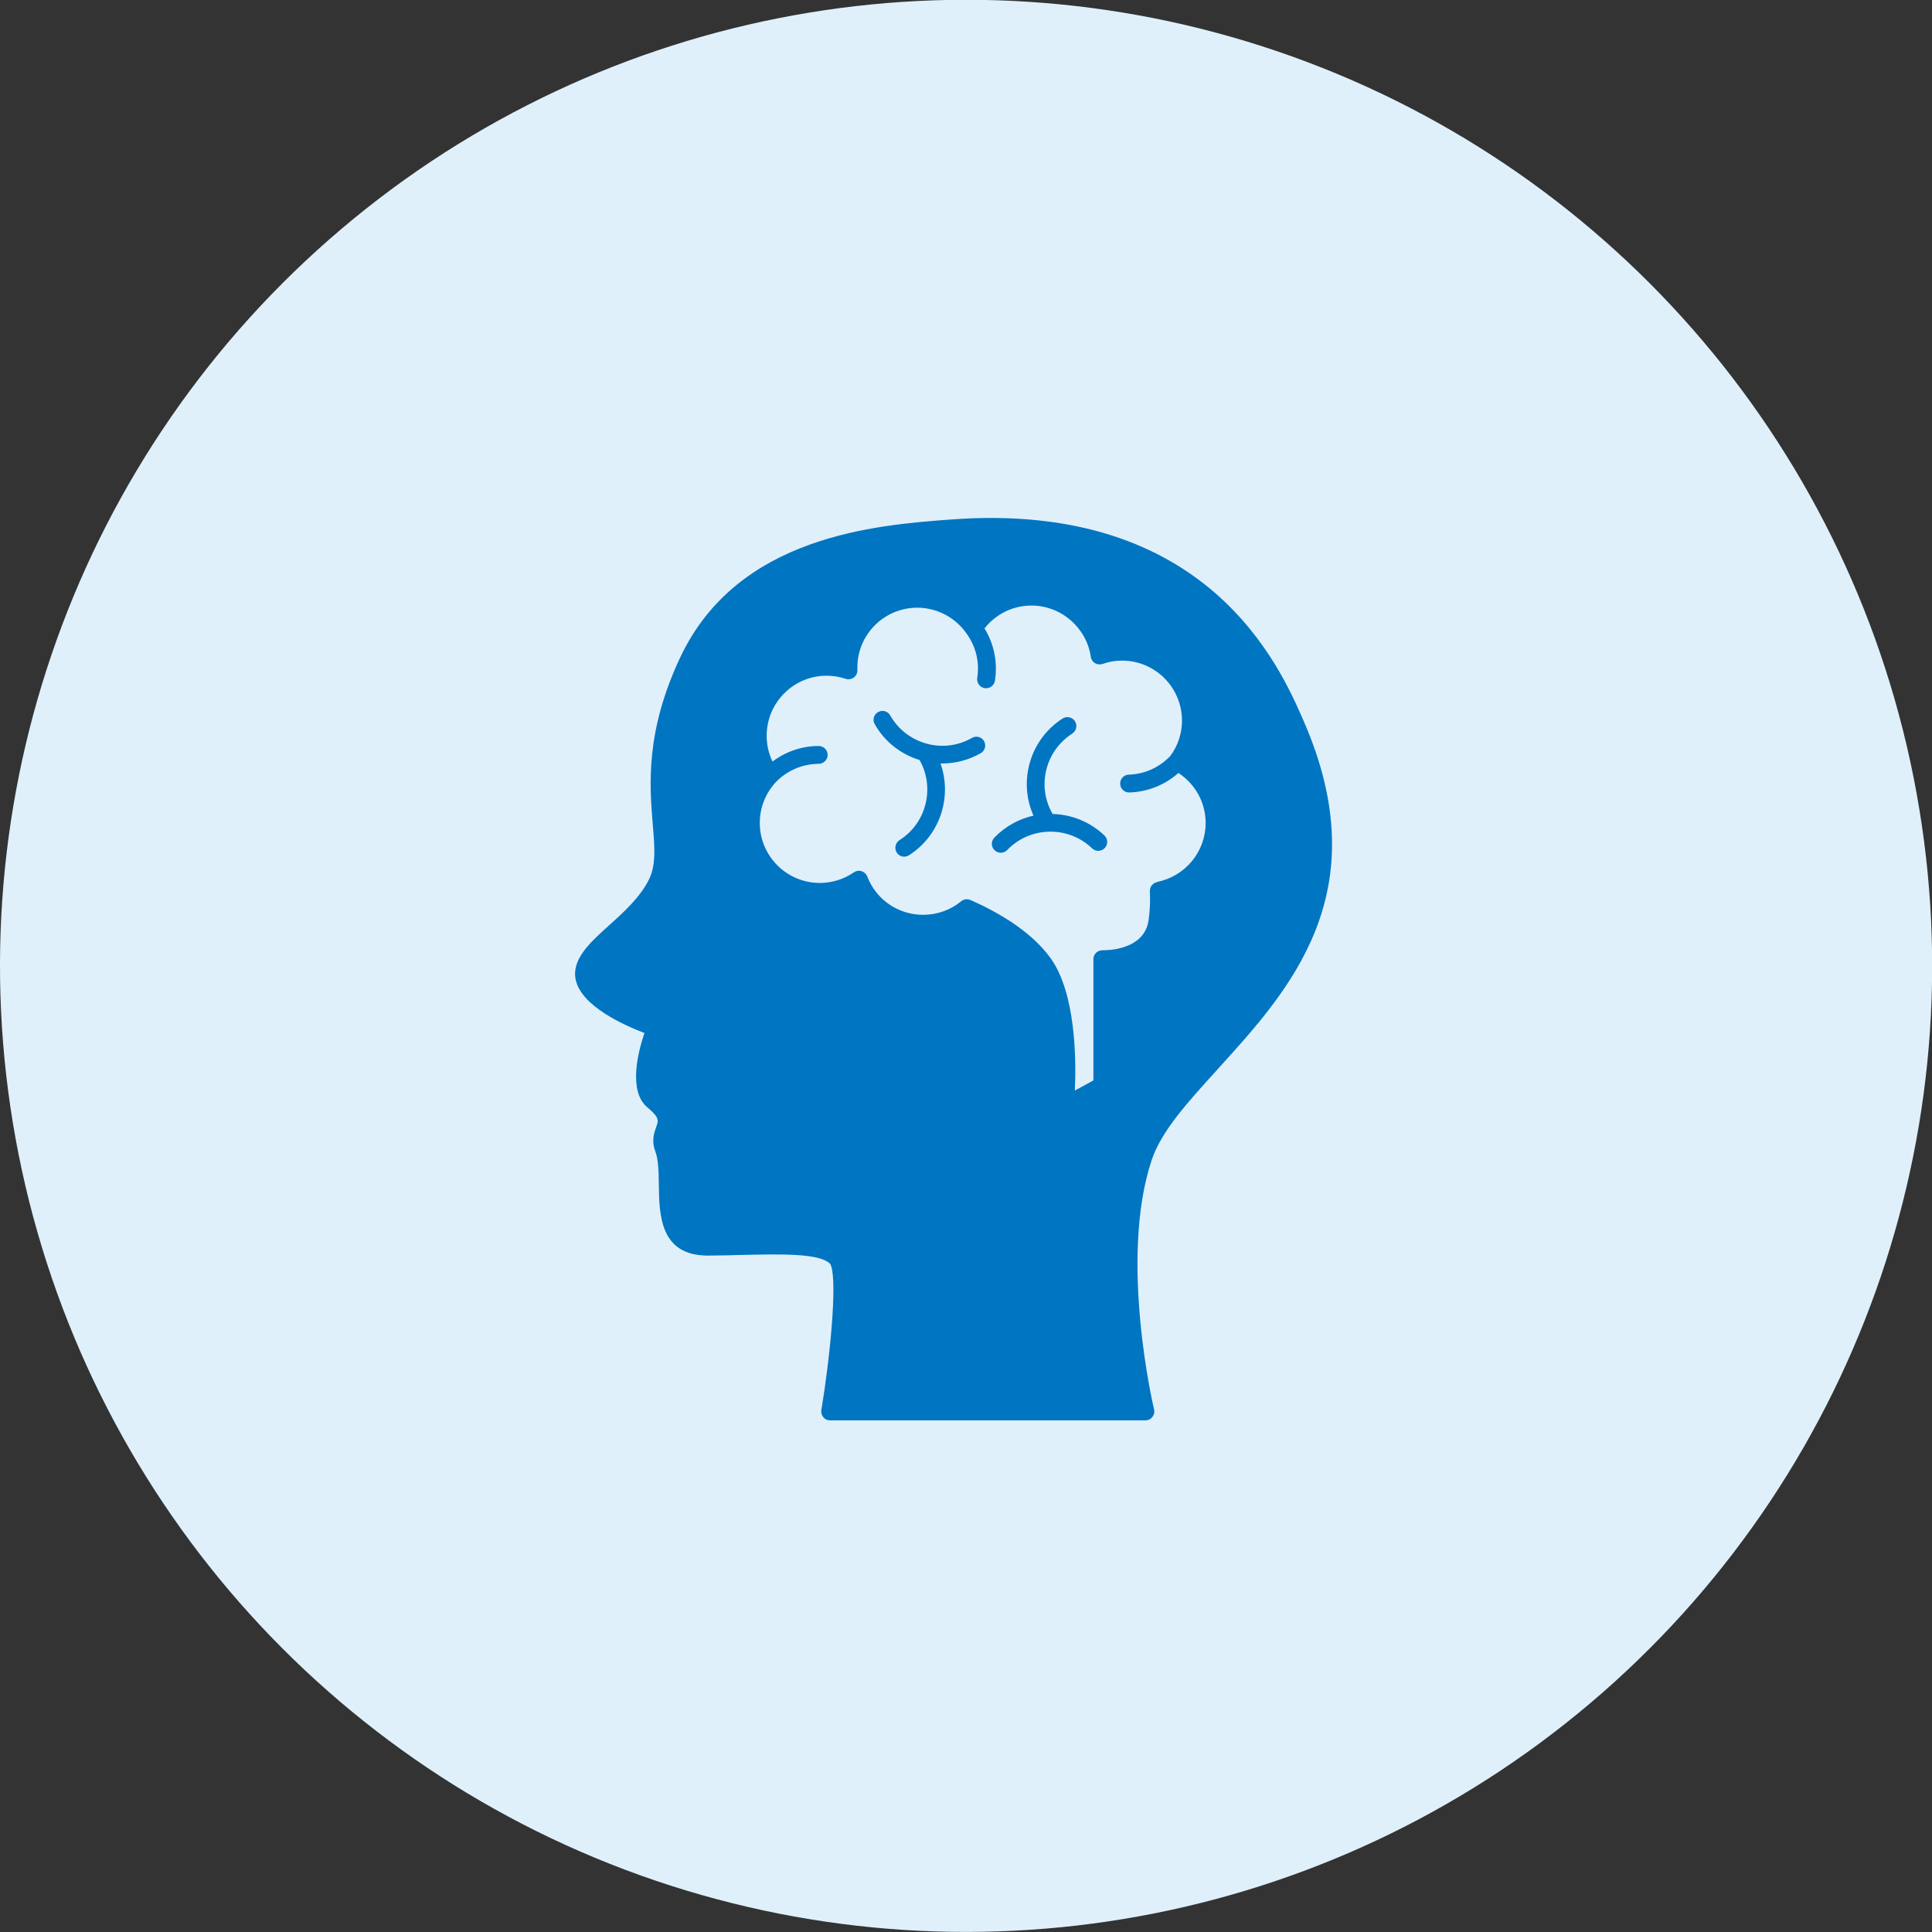
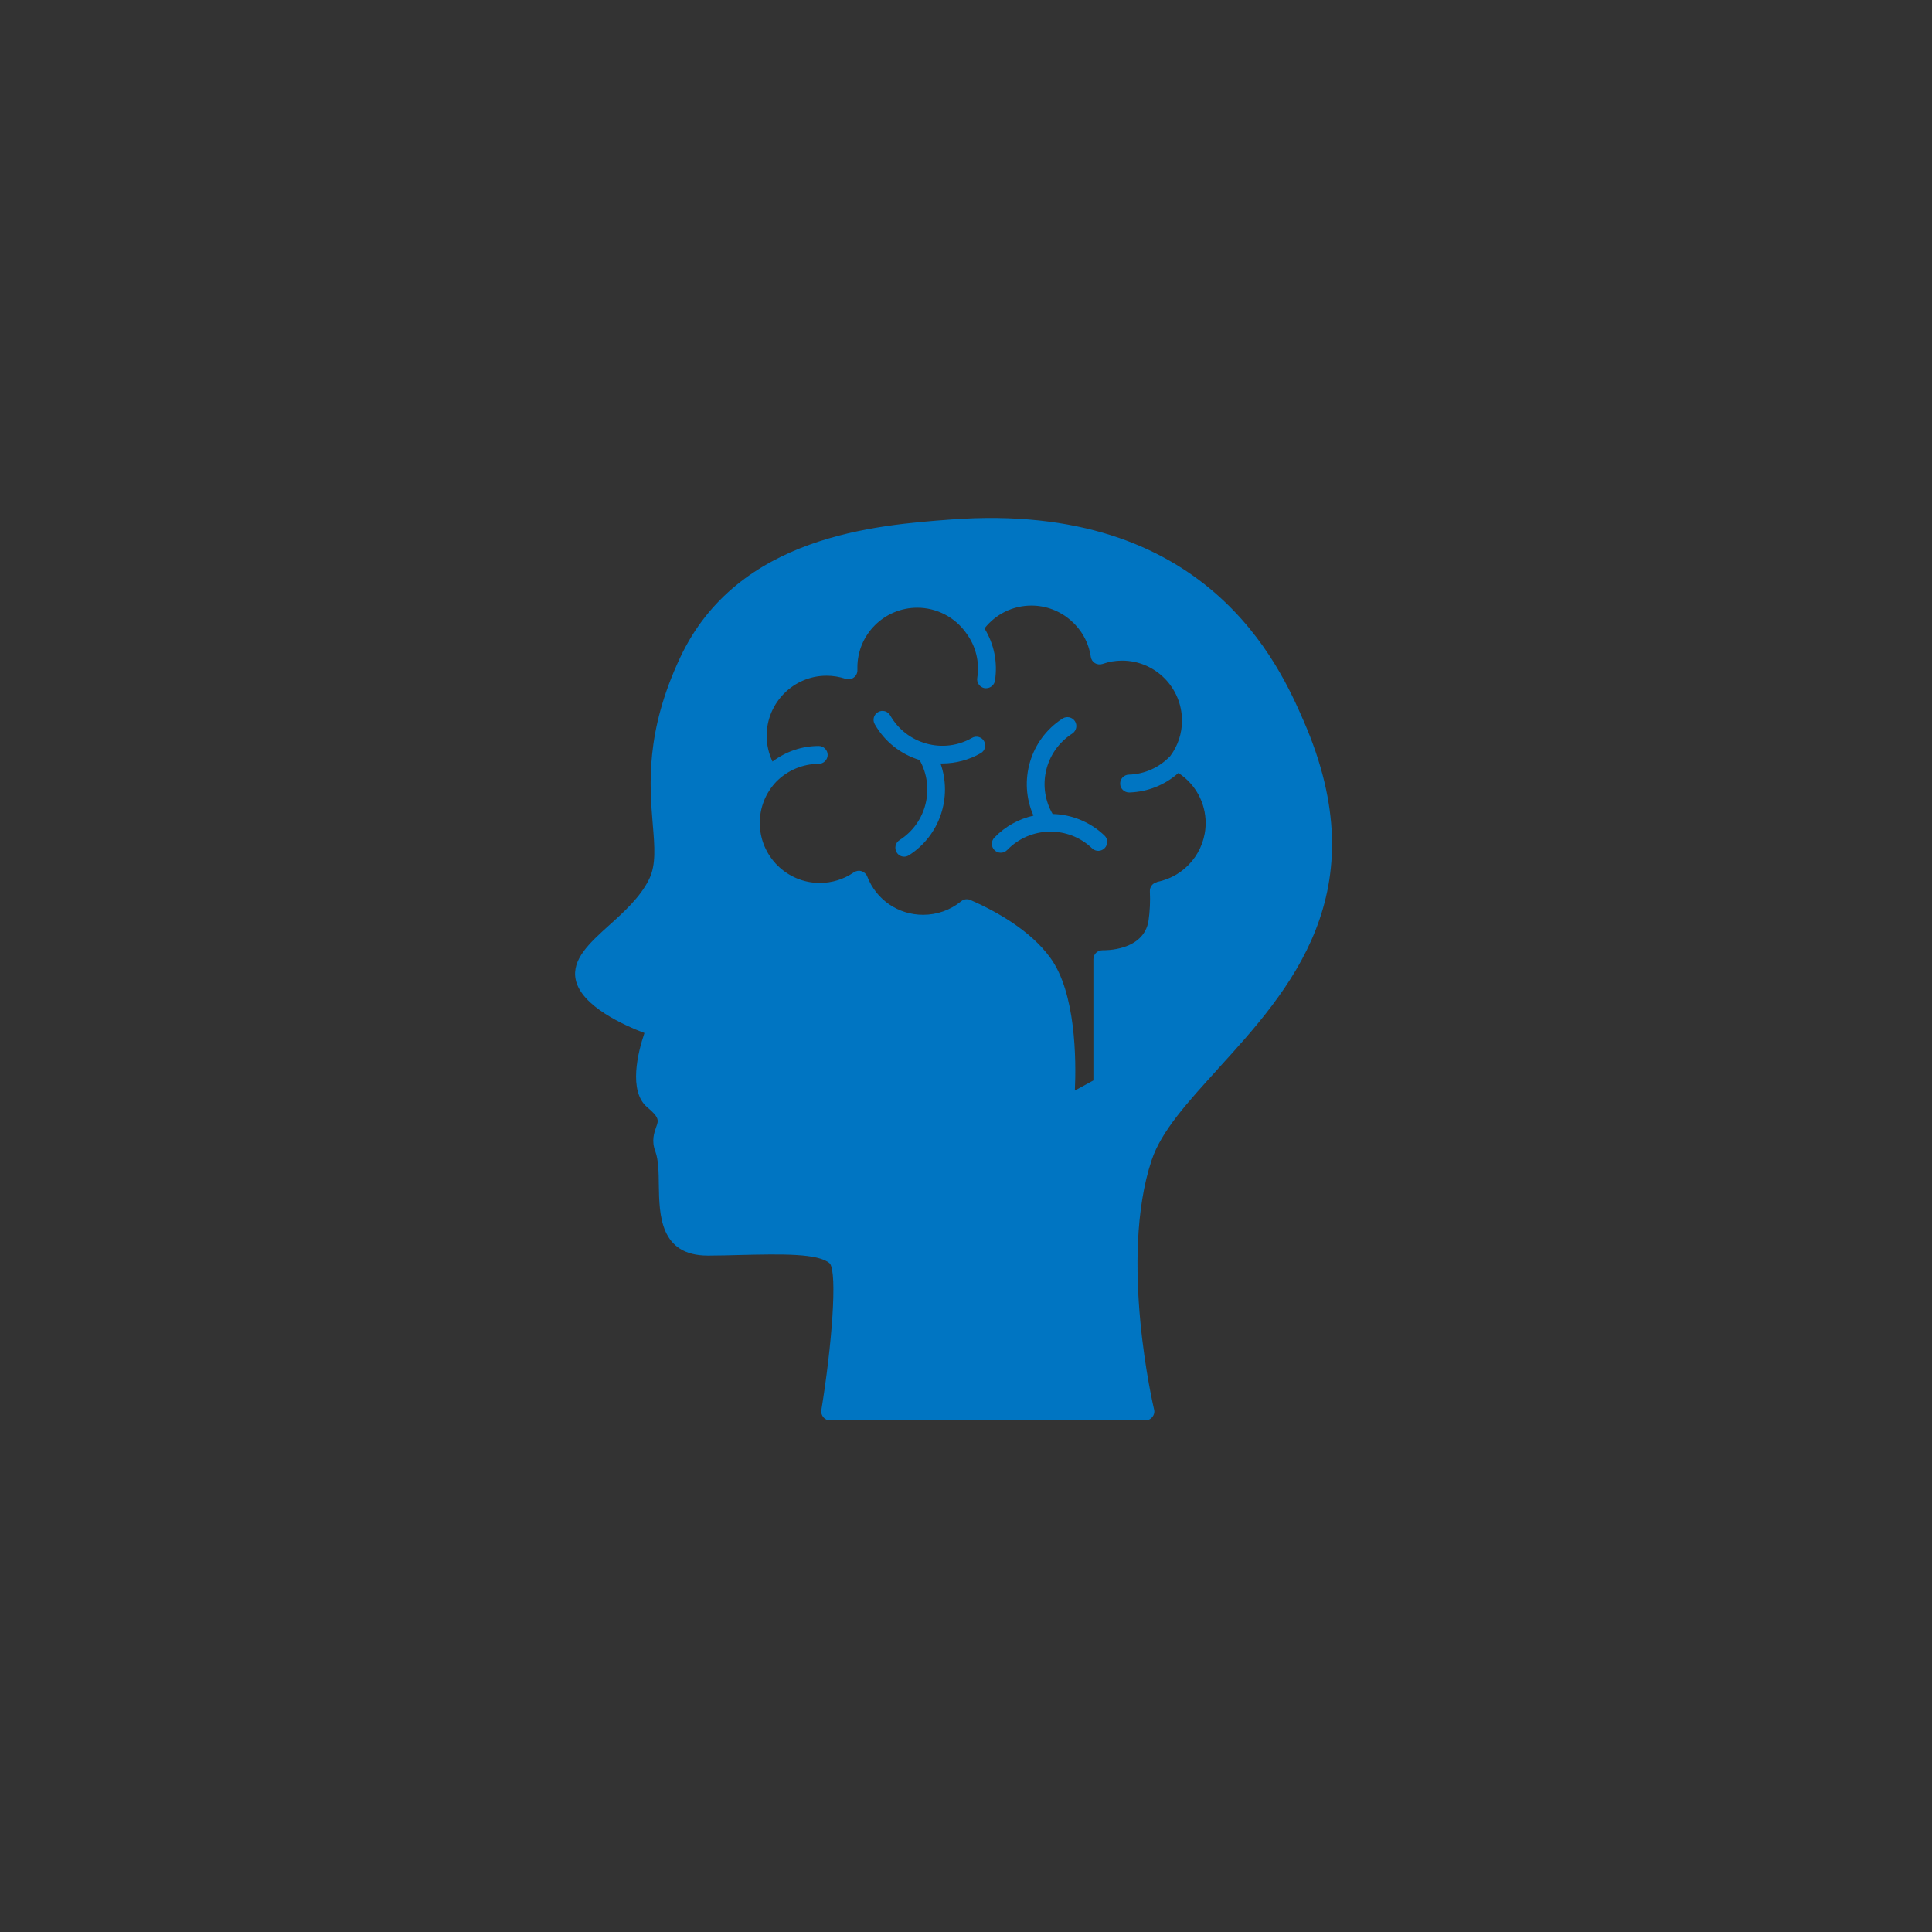
<svg xmlns="http://www.w3.org/2000/svg" id="_レイヤー_2" viewBox="0 0 162.49 162.49">
  <rect x="0" y="0" width="162.49" height="162.49" fill="#333333" stroke="none" />
  <defs>
    <style>.cls-1{fill:#0075c2;}.cls-1,.cls-2{stroke-width:0px;}.cls-2{fill:#dff0fb;}</style>
  </defs>
  <g id="_診療案内">
-     <circle class="cls-2" cx="81.25" cy="81.25" r="81.25" transform="translate(-21.83 132) rotate(-71.22)" />
    <path class="cls-1" d="M102.42,89.91c6.02-6.61,13.53-14.83,7.22-29.28-2-4.59-8.08-18.54-29.64-16.94-6.28.47-17.96,1.34-22.79,11.6-2.95,6.27-2.58,10.76-2.31,14.04.16,1.89.28,3.39-.29,4.58-.73,1.52-2.14,2.8-3.39,3.92-1.63,1.47-3.16,2.86-2.8,4.57.47,2.24,4.14,3.86,5.78,4.48-.54,1.59-1.38,4.89.24,6.25,1.03.86.95,1.11.75,1.65-.17.49-.42,1.15-.07,2.07.26.71.28,1.73.29,2.82.04,2.5.09,5.93,4.12,5.93.03,0,.06,0,.09,0,.91,0,1.78-.03,2.61-.05,3.54-.08,6.6-.15,7.56.71.66.8.16,7.02-.71,12.33-.04.22.03.44.17.61.14.17.35.26.57.26h26.51c.23,0,.45-.1.59-.29.15-.18.2-.42.14-.64-.03-.12-2.98-12.62-.2-20.96.82-2.45,3.02-4.86,5.56-7.65ZM97.32,74.19c-.37.07-.63.4-.61.78.04.84,0,1.66-.11,2.44-.39,2.6-3.73,2.51-3.86,2.51-.2,0-.4.07-.55.21-.15.14-.23.34-.23.54v10.2s-1.56.85-1.56.85c.12-2.6.08-8.22-2.06-11.16-1.69-2.33-4.59-3.93-6.73-4.87-.1-.04-.2-.06-.3-.06-.17,0-.34.06-.47.17-.9.74-2.03,1.14-3.2,1.14-2.09,0-3.94-1.26-4.7-3.22-.08-.21-.26-.38-.48-.45-.22-.07-.46-.03-.65.1-.84.58-1.83.89-2.86.89-2.78,0-5.05-2.26-5.05-5.05,0-1.3.5-2.54,1.4-3.48.95-.95,2.21-1.48,3.56-1.49.41,0,.75-.34.75-.75,0-.41-.34-.75-.75-.75h0c-1.42,0-2.77.47-3.89,1.31-.32-.67-.49-1.41-.49-2.17,0-2.78,2.26-5.05,5.04-5.05.54,0,1.08.09,1.6.26.23.08.49.04.69-.11.2-.15.31-.38.3-.63v-.2c-.01-2.78,2.25-5.04,5.04-5.04,1.64,0,3.19.81,4.13,2.16,0,0,0,0,0,0,0,0,0,0,0,0,.8,1.09,1.12,2.42.91,3.75-.06.41.22.79.63.86.04,0,.08,0,.12,0,.36,0,.68-.26.74-.63.24-1.54-.07-3.08-.88-4.4.96-1.21,2.39-1.92,3.95-1.92,2.49,0,4.63,1.85,4.99,4.31.03.22.16.42.35.53.19.12.43.14.64.07.54-.19,1.09-.28,1.64-.28,2.78,0,5.04,2.26,5.04,5.05,0,1.08-.34,2.11-.99,2.98-.92.96-2.15,1.52-3.48,1.56-.42.01-.74.36-.73.77.01.41.35.73.75.73,0,0,.02,0,.03,0,1.54-.05,2.98-.63,4.12-1.64,1.42.93,2.29,2.49,2.29,4.21,0,2.41-1.72,4.49-4.08,4.95ZM92.89,70.27c.3.29.31.76.02,1.06-.29.3-.76.31-1.06.02-2.01-1.93-5.21-1.86-7.14.14-.15.15-.34.23-.54.23-.19,0-.37-.07-.52-.21-.3-.29-.31-.76-.02-1.06.92-.96,2.08-1.58,3.29-1.85-1.29-2.9-.31-6.4,2.45-8.17.35-.22.81-.12,1.04.23.22.35.12.81-.23,1.04-1.13.73-1.92,1.85-2.21,3.17-.27,1.24-.07,2.5.56,3.59,1.57.04,3.13.64,4.36,1.81ZM82.76,62.33c.21.36.08.82-.28,1.02-1,.57-2.11.86-3.23.86-.05,0-.1,0-.15,0,1,2.81-.03,6.05-2.65,7.72-.13.08-.27.12-.4.12-.25,0-.49-.12-.63-.35-.22-.35-.12-.81.23-1.04,2.28-1.44,3-4.42,1.69-6.74-1.6-.49-2.94-1.55-3.77-3.01-.21-.36-.08-.82.28-1.02.36-.21.82-.08,1.02.28.67,1.17,1.75,2.01,3.05,2.37,1.3.36,2.66.19,3.83-.48.36-.21.82-.08,1.02.28Z" />
  </g>
</svg>